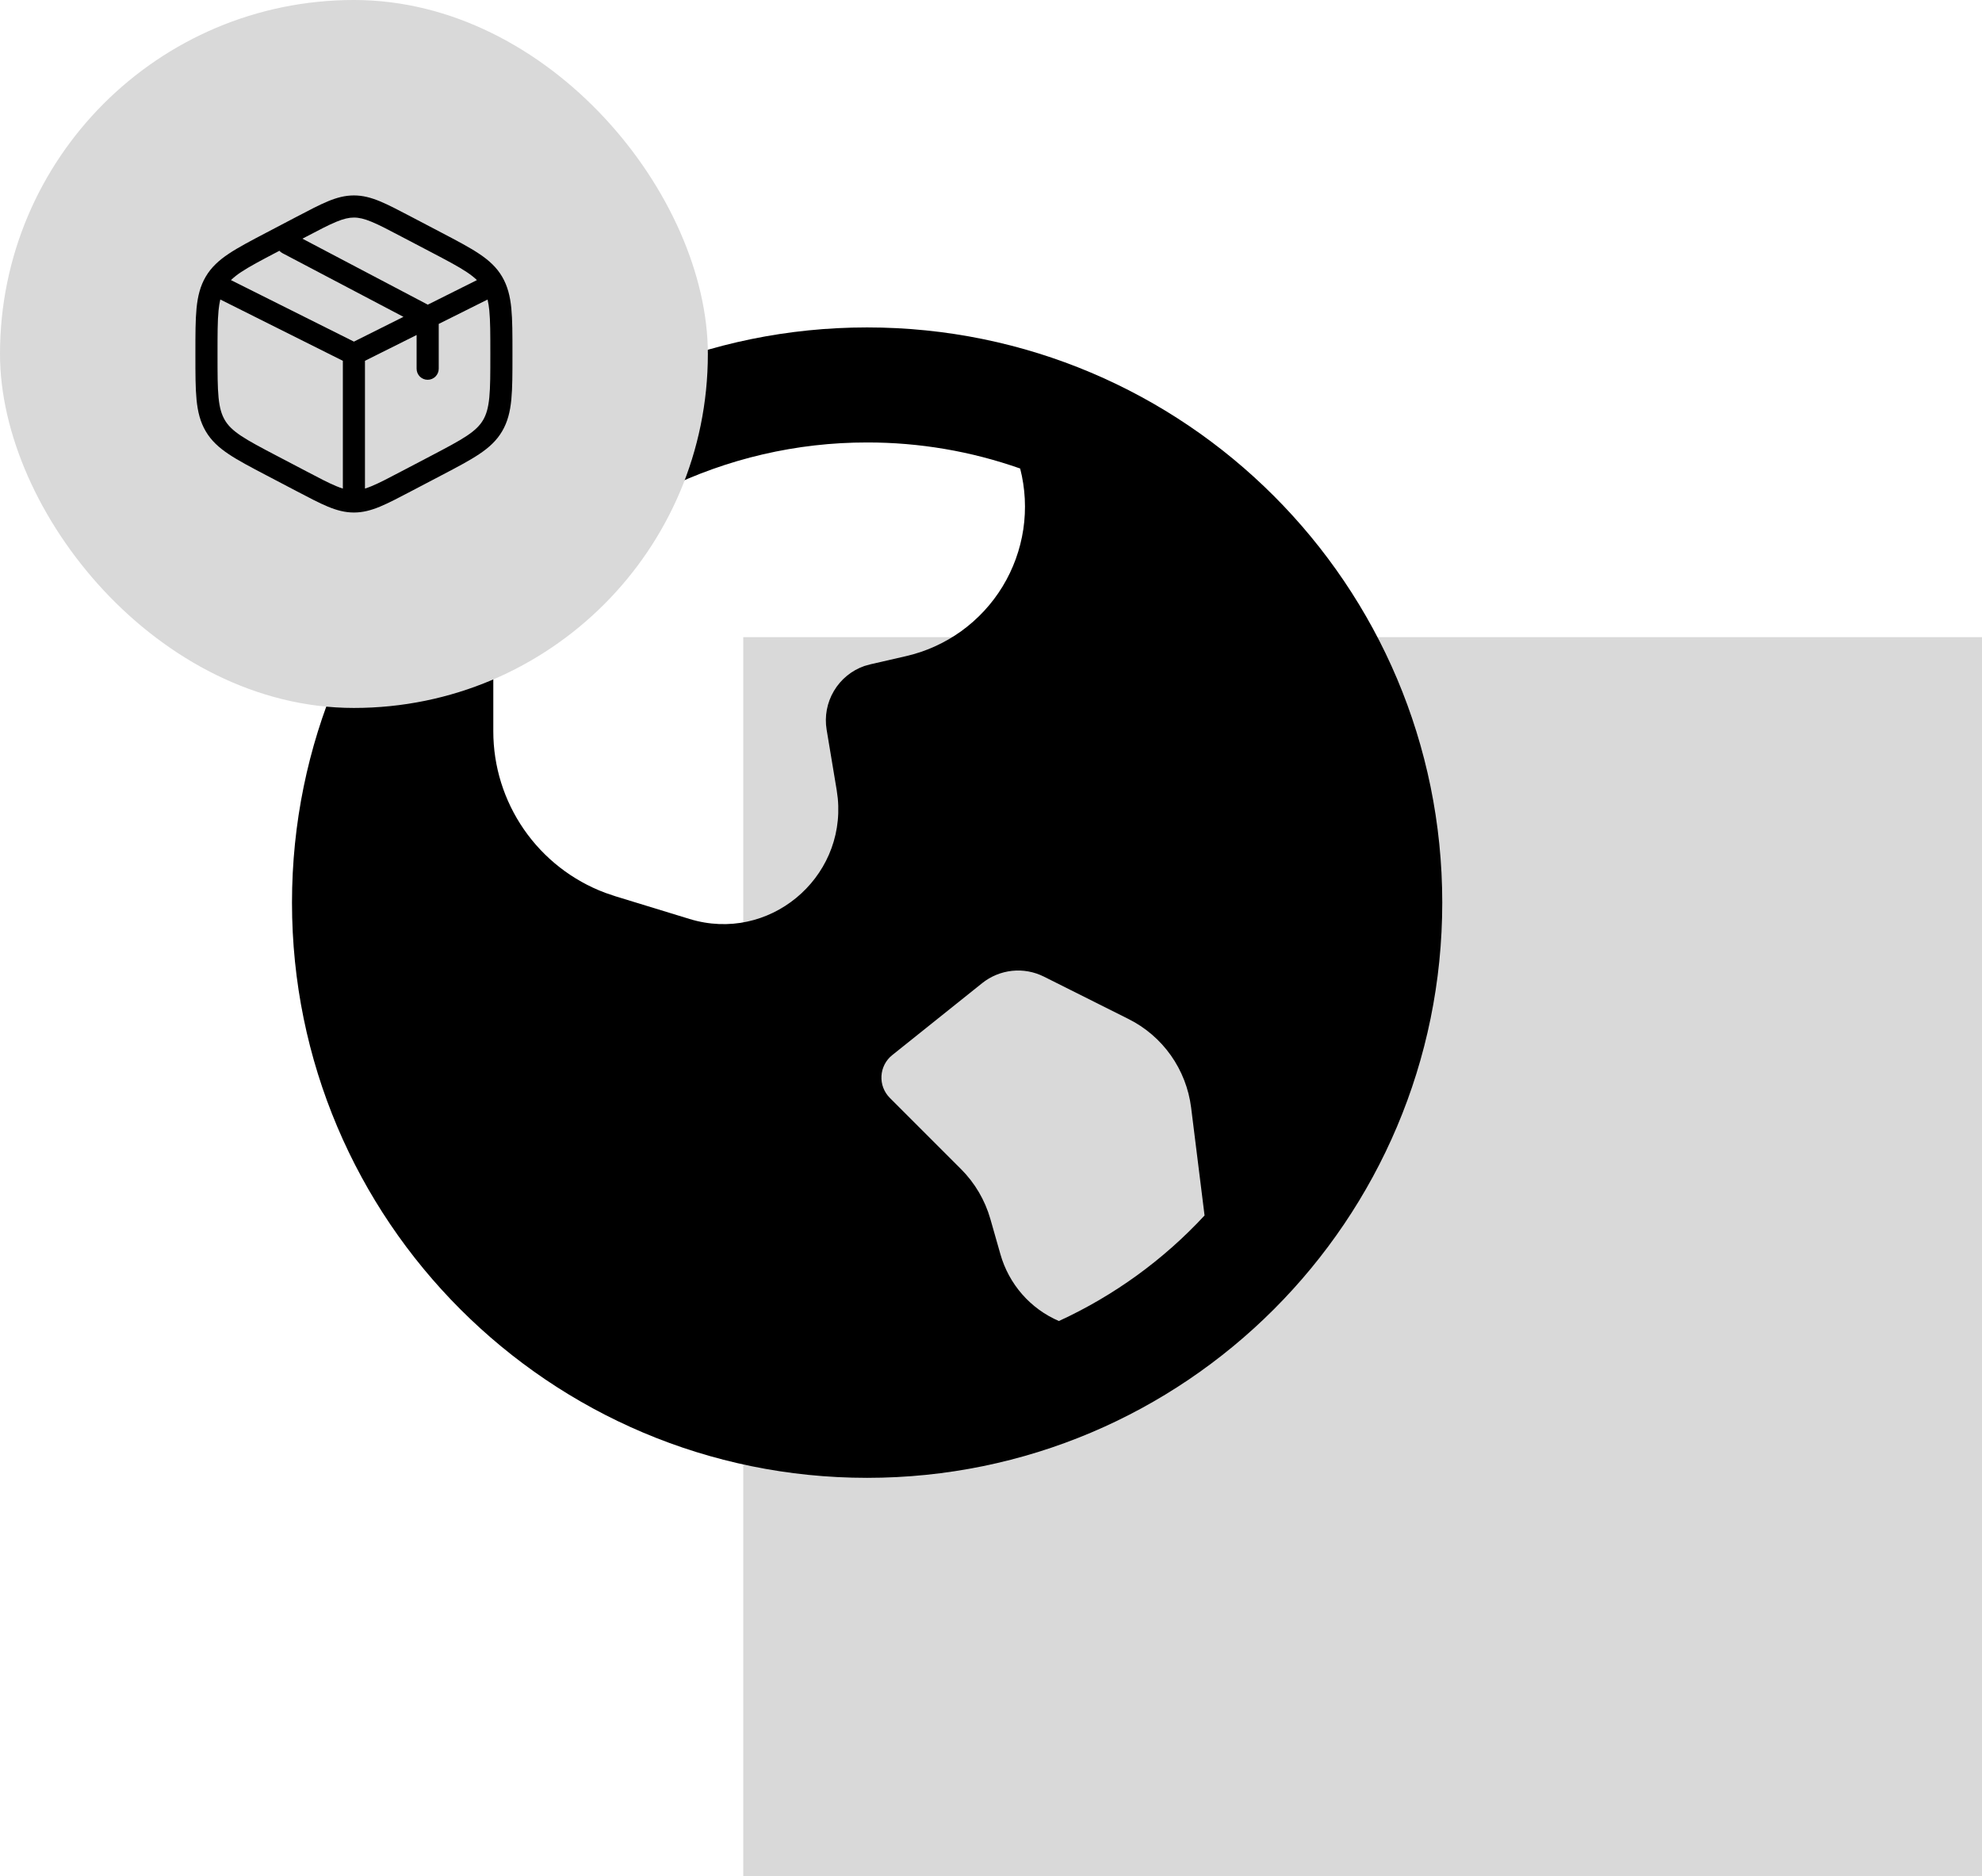
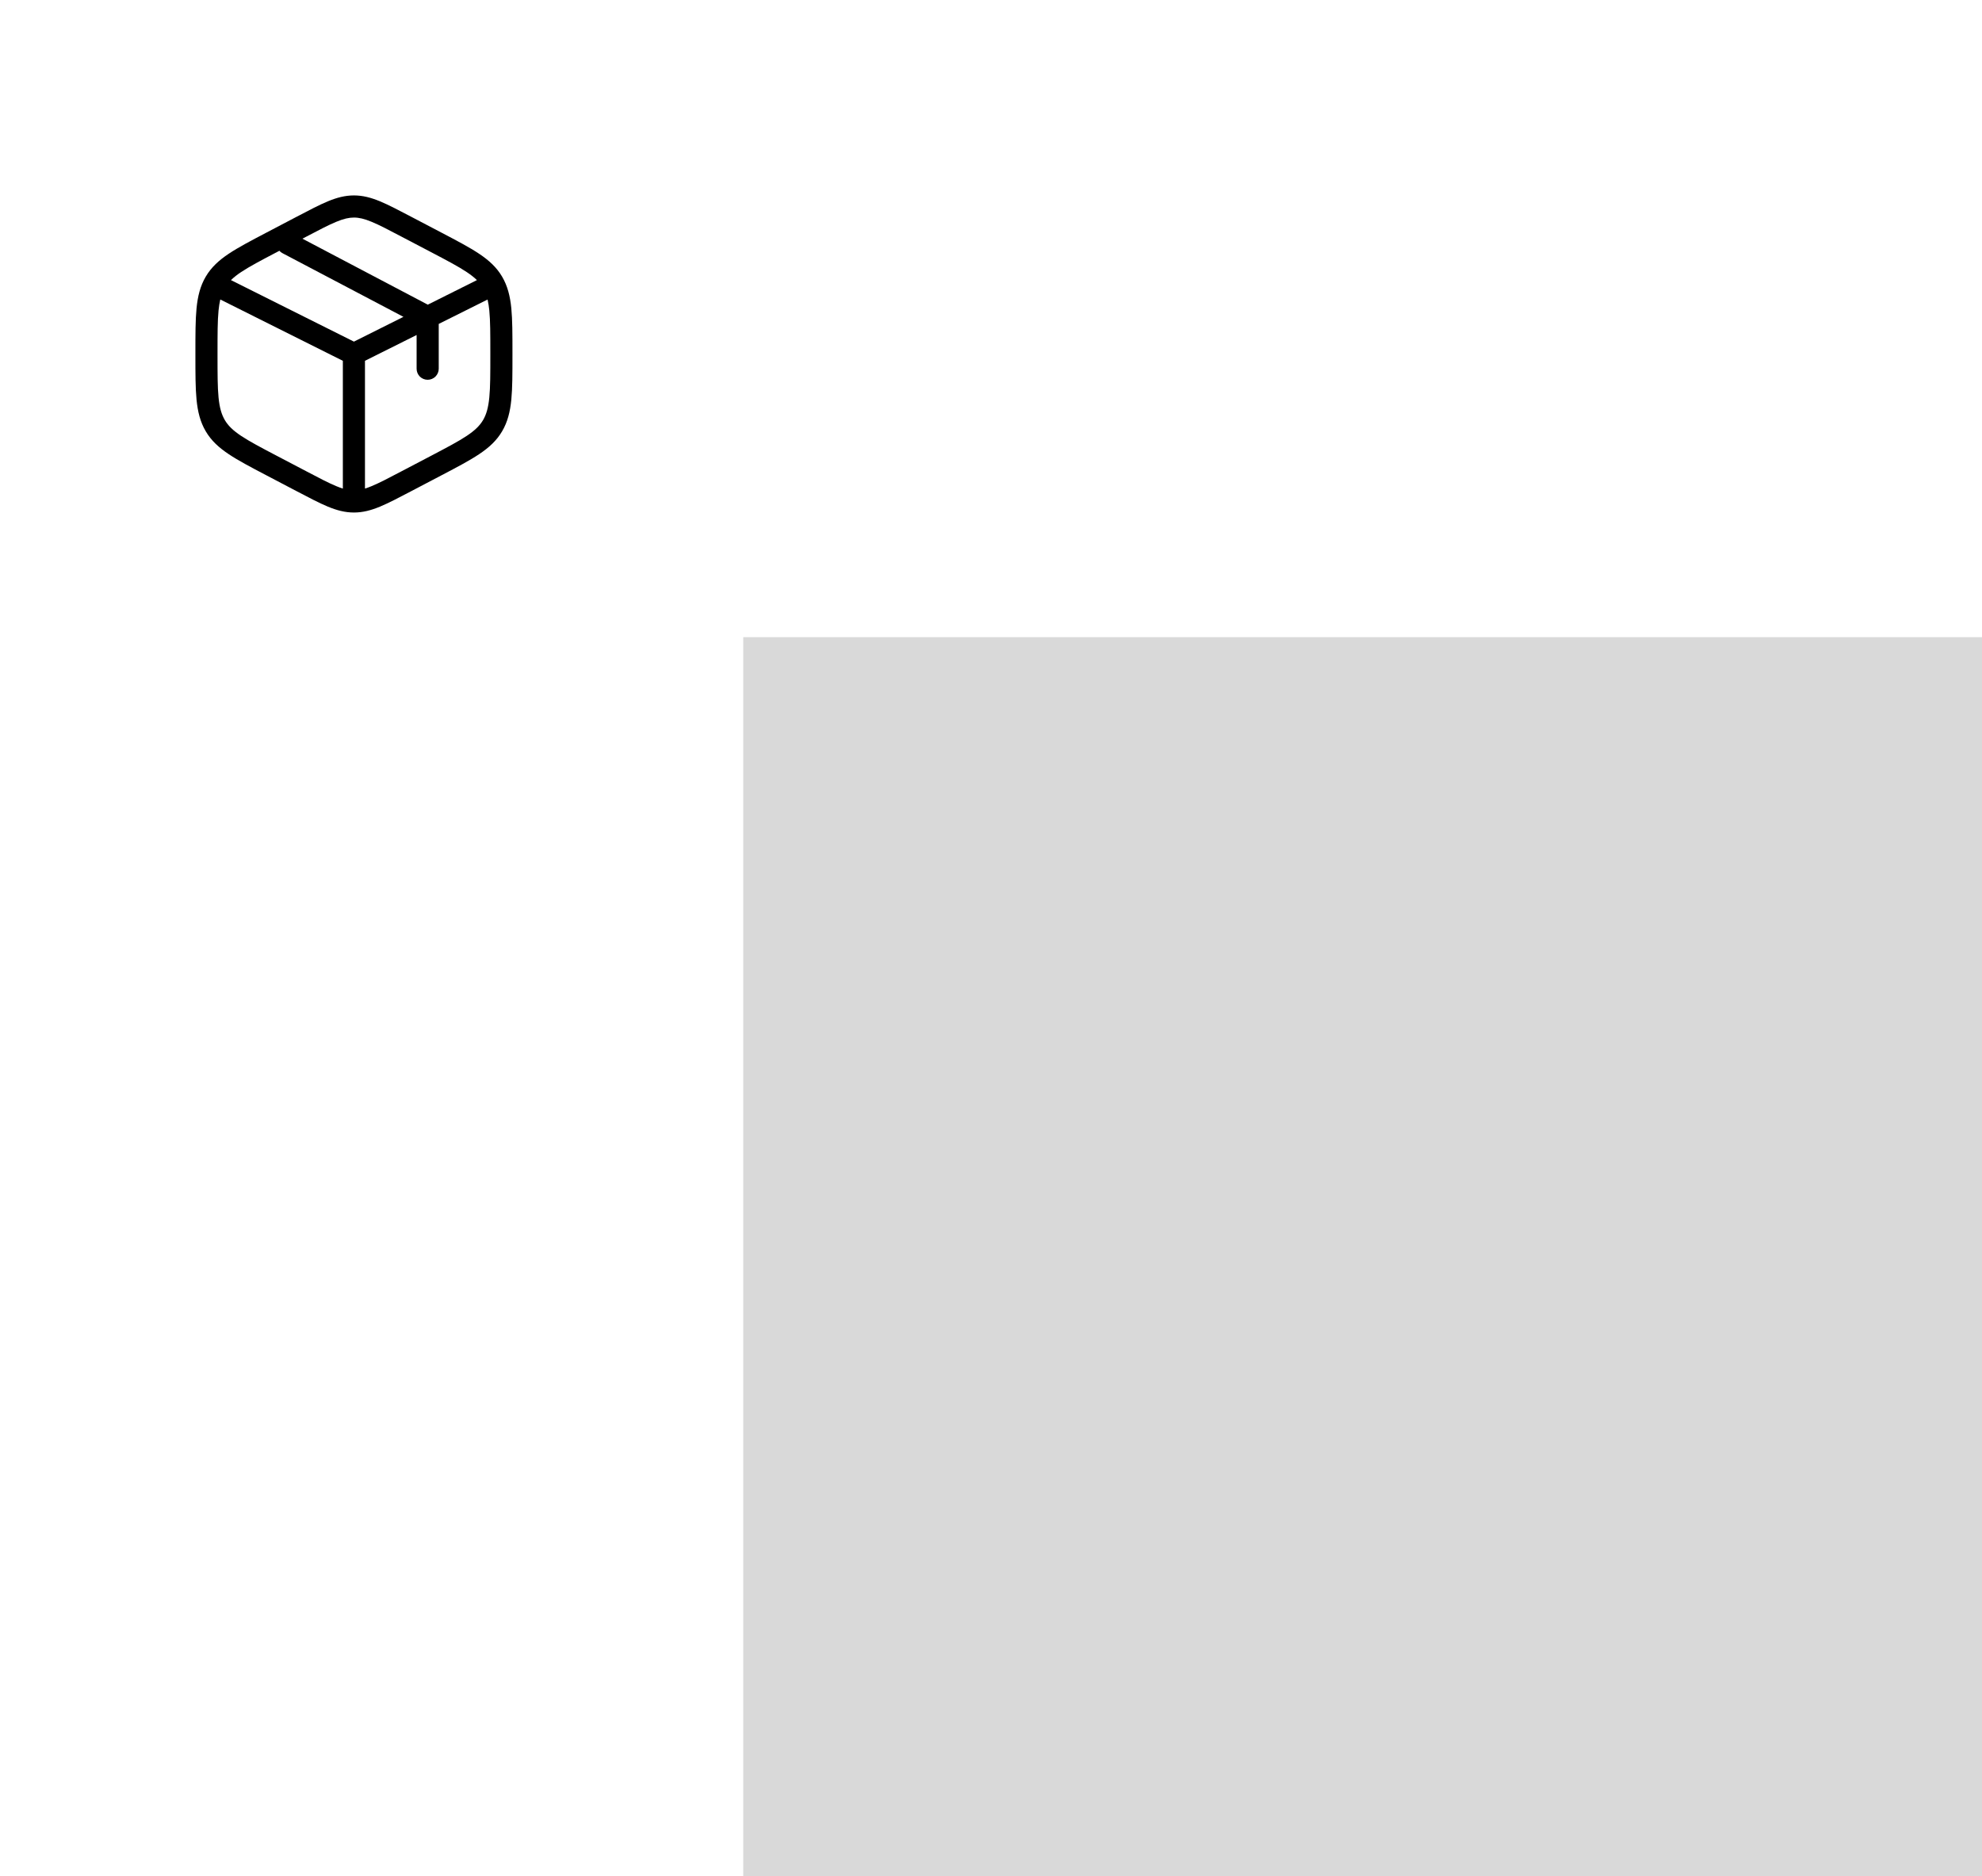
<svg xmlns="http://www.w3.org/2000/svg" width="56" height="53" viewBox="0 0 56 53" fill="none">
  <rect x="56" y="53" width="35" height="35" transform="rotate(180 56 53)" fill="#D9D9D9" />
  <g clip-path="url(#clip0_4_4)">
-     <path d="M24.5 9.25C33.475 9.25 40.75 16.525 40.75 25.5C40.75 34.475 33.475 41.75 24.5 41.75C15.525 41.75 8.25 34.475 8.25 25.5C8.25 16.525 15.525 9.25 24.5 9.25ZM27.75 27.775L25.209 29.808C25.119 29.879 25.046 29.969 24.994 30.07C24.942 30.172 24.911 30.283 24.905 30.398C24.899 30.512 24.916 30.626 24.957 30.732C24.998 30.839 25.061 30.936 25.142 31.017L27.155 33.03C27.545 33.421 27.829 33.904 27.981 34.434L28.265 35.43C28.383 35.848 28.593 36.235 28.878 36.562C29.164 36.889 29.519 37.148 29.918 37.32C31.472 36.606 32.871 35.593 34.034 34.338L33.654 31.288C33.587 30.758 33.391 30.252 33.082 29.815C32.773 29.378 32.361 29.025 31.882 28.786L29.494 27.59C29.216 27.451 28.904 27.394 28.595 27.427C28.286 27.46 27.992 27.581 27.75 27.775ZM24.5 12.5C22.511 12.498 20.548 12.954 18.763 13.831C16.979 14.709 15.419 15.984 14.206 17.56L13.938 17.919V20.657C13.937 21.65 14.24 22.618 14.805 23.434C15.369 24.249 16.169 24.873 17.098 25.222L17.387 25.32L19.484 25.962C21.715 26.644 23.887 24.829 23.671 22.555L23.64 22.32L23.356 20.615C23.293 20.238 23.366 19.85 23.561 19.521C23.756 19.191 24.061 18.941 24.422 18.815L24.598 18.766L25.592 18.538C26.156 18.41 26.689 18.169 27.159 17.831C27.628 17.492 28.026 17.064 28.327 16.569C28.628 16.075 28.827 15.525 28.913 14.953C28.998 14.38 28.968 13.797 28.824 13.236C27.435 12.747 25.973 12.498 24.5 12.5Z" fill="black" />
-   </g>
-   <rect x="20" y="20" width="20" height="20" rx="10" transform="rotate(180 20 20)" fill="#D9D9D9" />
+     </g>
  <g clip-path="url(#clip1_4_4)">
    <path fill-rule="evenodd" clip-rule="evenodd" d="M10 5.521C9.748 5.521 9.516 5.583 9.262 5.688C9.017 5.79 8.732 5.94 8.377 6.126L7.515 6.578C7.08 6.806 6.732 6.989 6.462 7.169C6.184 7.355 5.969 7.551 5.813 7.816C5.657 8.081 5.587 8.368 5.553 8.709C5.521 9.04 5.521 9.447 5.521 9.96V10.04C5.521 10.553 5.521 10.96 5.553 11.291C5.587 11.633 5.657 11.919 5.813 12.184C5.969 12.449 6.184 12.645 6.463 12.831C6.732 13.011 7.08 13.194 7.515 13.422L8.377 13.874C8.732 14.06 9.017 14.21 9.262 14.312C9.516 14.417 9.748 14.479 10 14.479C10.252 14.479 10.484 14.417 10.738 14.312C10.983 14.21 11.268 14.06 11.623 13.874L12.485 13.422C12.92 13.194 13.268 13.011 13.537 12.831C13.816 12.645 14.031 12.449 14.187 12.184C14.343 11.919 14.413 11.633 14.447 11.291C14.479 10.96 14.479 10.553 14.479 10.041V9.959C14.479 9.447 14.479 9.04 14.447 8.709C14.413 8.367 14.342 8.081 14.187 7.816C14.031 7.551 13.816 7.355 13.537 7.169C13.268 6.989 12.92 6.806 12.485 6.578L11.623 6.126C11.268 5.94 10.983 5.79 10.738 5.688C10.484 5.583 10.252 5.521 10 5.521ZM8.654 6.686C9.025 6.491 9.285 6.355 9.501 6.266C9.711 6.179 9.859 6.146 10 6.146C10.142 6.146 10.289 6.179 10.499 6.266C10.715 6.355 10.975 6.491 11.345 6.686L12.179 7.123C12.633 7.361 12.952 7.529 13.19 7.688C13.308 7.767 13.4 7.84 13.475 7.913L12.087 8.607L8.545 6.743L8.654 6.686ZM7.894 7.085L7.821 7.123C7.367 7.361 7.048 7.529 6.81 7.688C6.708 7.754 6.613 7.83 6.525 7.913L10 9.651L11.399 8.951L7.98 7.152C7.947 7.135 7.918 7.112 7.894 7.085ZM6.224 8.461C6.203 8.55 6.187 8.652 6.175 8.77C6.146 9.067 6.146 9.443 6.146 9.975V10.024C6.146 10.557 6.146 10.933 6.175 11.23C6.204 11.521 6.259 11.708 6.352 11.867C6.444 12.024 6.578 12.157 6.81 12.312C7.048 12.471 7.367 12.639 7.821 12.877L8.655 13.314C9.025 13.509 9.285 13.645 9.501 13.734C9.569 13.762 9.63 13.785 9.687 13.803V10.193L6.224 8.461ZM10.312 13.802C10.37 13.785 10.431 13.762 10.499 13.734C10.715 13.645 10.975 13.509 11.345 13.314L12.179 12.877C12.633 12.638 12.952 12.471 13.19 12.312C13.422 12.157 13.556 12.024 13.649 11.867C13.742 11.708 13.796 11.521 13.825 11.23C13.854 10.933 13.854 10.557 13.854 10.025V9.976C13.854 9.443 13.854 9.067 13.825 8.77C13.815 8.666 13.799 8.563 13.776 8.462L12.396 9.151V10.417C12.396 10.5 12.363 10.579 12.304 10.638C12.246 10.696 12.166 10.729 12.083 10.729C12 10.729 11.921 10.696 11.862 10.638C11.804 10.579 11.771 10.5 11.771 10.417V9.464L10.312 10.193V13.802Z" fill="black" />
  </g>
  <defs>
    <clipPath id="clip0_4_4">
      <rect width="39" height="39" fill="white" transform="translate(5 6)" />
    </clipPath>
    <clipPath id="clip1_4_4">
      <rect width="10" height="10" fill="white" transform="translate(5 5)" />
    </clipPath>
  </defs>
</svg>